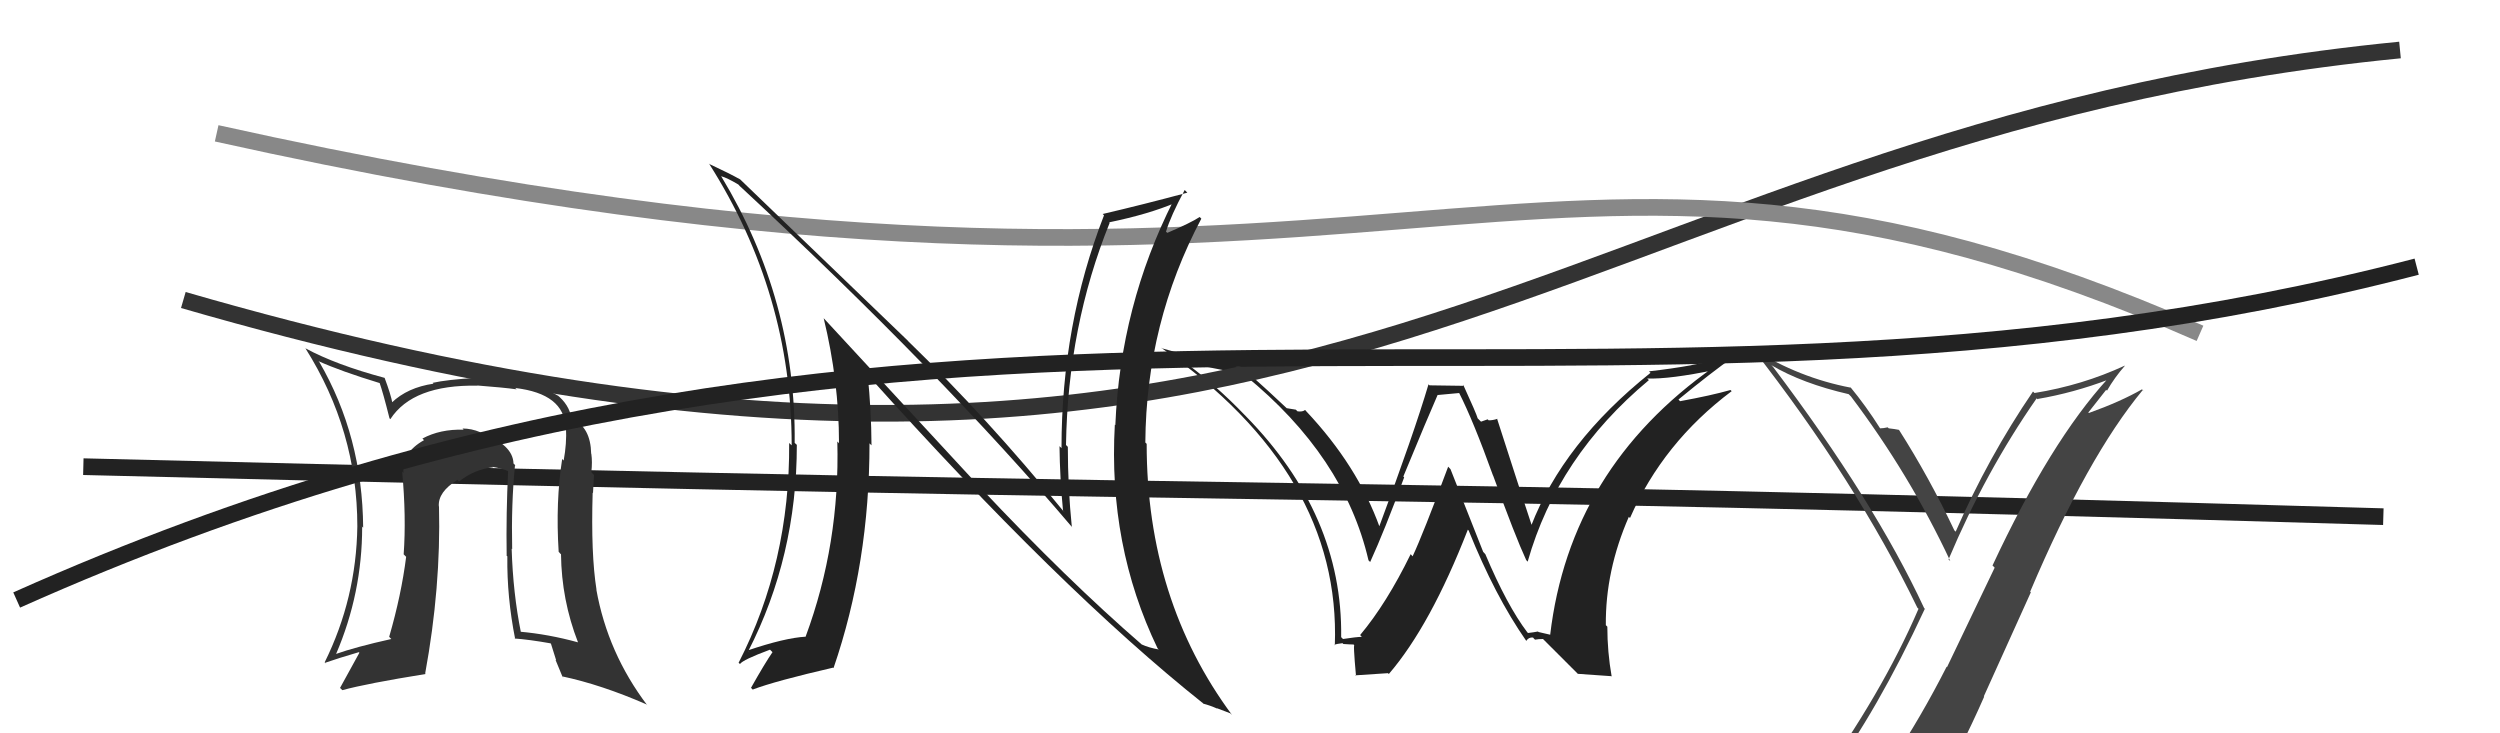
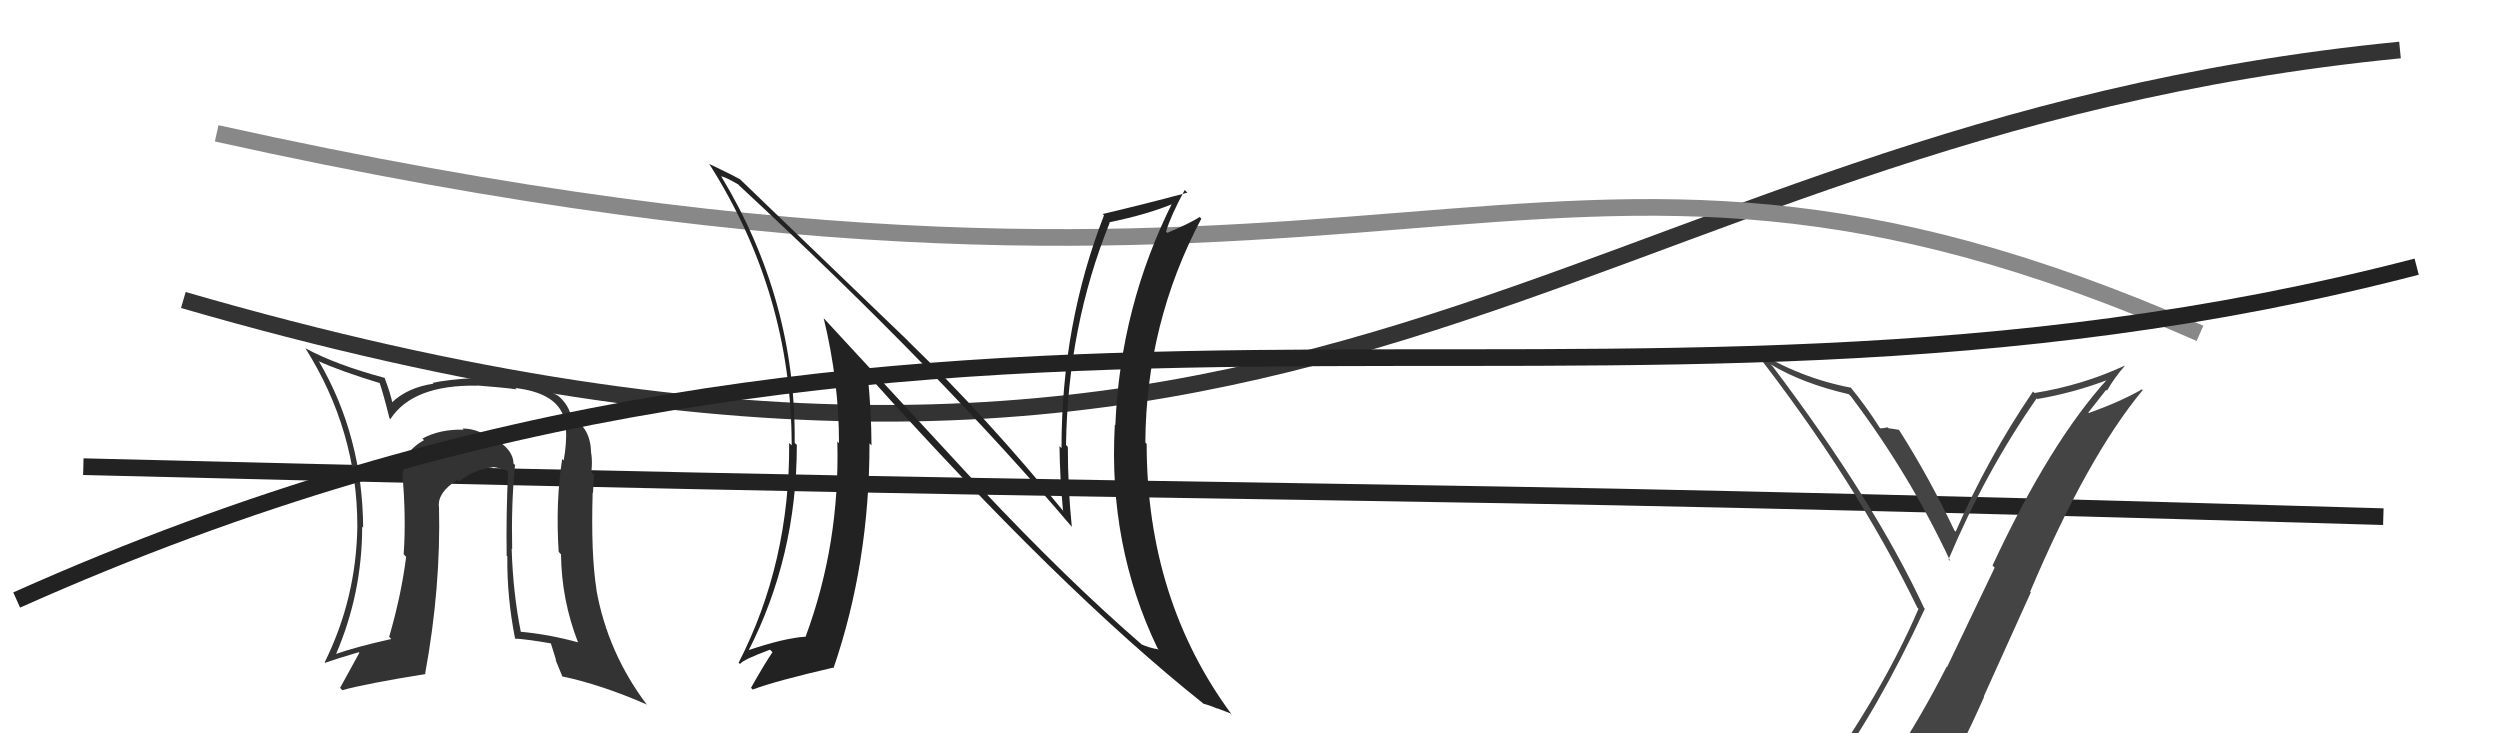
<svg xmlns="http://www.w3.org/2000/svg" width="150" height="44" viewBox="0,0,150,44">
-   <path fill="#222" d="M91.65 37.95L91.71 38.01L91.64 37.94Q90.42 36.33 89.12 33.25L88.99 33.11L87.03 28.15L86.89 28.00Q85.37 32.08 84.76 33.37L84.77 33.39L84.64 33.25Q83.20 36.20 81.61 38.10L81.64 38.14L81.71 38.21Q81.35 38.22 80.58 38.34L80.63 38.39L80.47 38.23Q80.57 30.90 74.74 24.96L74.74 24.96L74.68 24.90Q72.96 23.10 70.94 21.62L71.02 21.69L71.01 21.68Q72.74 22.12 74.60 22.42L74.75 22.57L74.70 22.52Q80.66 27.38 82.11 33.62L82.13 33.64L82.21 33.72Q83.07 31.84 84.25 28.64L84.25 28.64L84.20 28.59Q85.69 24.98 86.26 23.69L86.27 23.70L87.57 23.58L87.54 23.56Q88.40 25.25 89.58 28.53L89.56 28.51L89.59 28.54Q90.92 32.20 91.57 33.60L91.54 33.57L91.66 33.70Q93.45 27.38 98.93 22.81L98.91 22.78L98.83 22.71Q100.18 22.76 102.92 22.19L102.92 22.19L102.79 22.05Q94.19 28.12 93.01 38.09L93.00 38.08L92.31 37.92L92.28 37.89Q92.02 37.94 91.68 37.98ZM94.67 40.43L96.67 40.57L96.70 40.59Q96.44 39.12 96.44 37.60L96.36 37.52L96.35 37.51Q96.32 34.24 97.73 31.01L97.73 31.01L97.80 31.08Q99.79 26.55 103.90 23.47L103.78 23.35L103.83 23.40Q102.67 23.73 100.81 24.07L100.80 24.07L100.71 23.97Q102.69 22.34 103.99 21.43L104.01 21.45L101.49 21.90L101.50 21.91Q100.27 22.13 98.94 22.28L99.07 22.41L99.03 22.37Q93.80 26.55 91.86 31.57L91.79 31.50L91.95 31.66Q91.19 29.38 89.82 25.11L89.95 25.25L89.84 25.13Q89.58 25.22 89.32 25.22L89.26 25.16L88.86 25.30L88.66 25.10Q88.59 24.83 87.79 23.08L87.85 23.15L85.77 23.12L85.71 23.06Q84.85 25.97 82.75 31.60L82.82 31.66L82.78 31.63Q81.45 27.94 78.37 24.67L78.32 24.61L78.30 24.60Q78.16 24.72 77.85 24.68L77.75 24.58L77.20 24.49L77.19 24.48Q76.29 23.62 74.50 22.02L74.52 22.04L74.53 22.05Q71.36 21.39 69.69 20.89L69.72 20.93L69.66 20.86Q80.47 28.40 80.09 38.72L80.05 38.68L80.06 38.69Q80.19 38.63 80.55 38.59L80.60 38.64L80.60 38.64Q81.03 38.67 81.22 38.67L81.12 38.57L81.28 38.74Q81.17 38.47 81.36 40.56L81.32 40.52L83.28 40.39L83.33 40.44Q85.83 37.53 88.07 31.78L88.15 31.86L88.12 31.83Q89.70 35.76 91.56 38.43L91.47 38.34L91.58 38.45Q91.71 38.23 91.98 38.25L92.03 38.31L92.10 38.38Q92.31 38.34 92.58 38.34L92.54 38.30L94.64 40.40Z" />
  <path d="M11 18 C80 38,93 8,144 3" stroke="#333" fill="none" />
  <path d="M13 8 C85 24,91 2,132 20" stroke="#888" fill="none" />
  <path fill="#222" d="M58.81 29.25L49.41 19.08L49.42 19.09Q50.34 22.87 50.34 26.60L50.30 26.55L50.24 26.49Q50.40 32.63 48.34 38.19L48.16 38.01L48.35 38.20Q47.09 38.27 44.85 39.03L44.98 39.17L44.89 39.08Q47.81 33.39 47.81 26.69L47.72 26.61L47.68 26.57Q47.77 18.02 43.28 10.59L43.27 10.58L43.26 10.57Q43.61 10.66 44.30 11.07L44.47 11.25L44.32 11.10Q56.51 22.41 64.35 31.66L64.27 31.58L64.31 31.62Q64.07 29.25 64.07 26.81L64.00 26.74L63.96 26.70Q64.07 19.58 66.58 13.37L66.61 13.40L66.55 13.34Q68.92 12.85 70.52 12.17L70.40 12.05L70.40 12.05Q67.22 18.35 66.92 25.51L66.88 25.47L66.89 25.48Q66.48 32.72 69.45 38.89L69.48 38.93L69.53 38.97Q68.92 38.86 68.51 38.67L68.54 38.71L68.54 38.70Q64.01 34.78 58.79 29.22L58.74 29.17ZM72.12 42.14L72.15 42.16L72.20 42.22Q72.62 42.33 73.04 42.52L73.01 42.49L73.82 42.80L73.93 42.91Q68.80 35.99 68.80 26.63L68.76 26.59L68.72 26.55Q68.77 19.37 72.08 13.12L72.06 13.10L71.98 13.02Q71.45 13.37 70.04 13.97L69.98 13.92L69.96 13.90Q70.24 12.96 71.08 11.40L71.14 11.46L71.24 11.56Q68.60 12.27 66.16 12.84L66.26 12.94L66.24 12.92Q63.69 19.47 63.69 26.89L63.62 26.82L63.57 26.77Q63.59 28.65 63.78 30.63L63.90 30.75L63.78 30.64Q59.22 25.05 54.46 20.44L54.50 20.47L44.26 10.62L44.40 10.76Q43.80 10.42 42.58 9.85L42.51 9.79L42.55 9.83Q47.50 17.62 47.50 26.72L47.34 26.57L47.35 26.58Q47.40 33.75 44.32 39.76L44.31 39.76L44.40 39.84Q44.56 39.59 46.20 38.98L46.29 39.07L46.35 39.13Q45.90 39.78 45.06 41.27L45.21 41.42L45.17 41.37Q46.52 40.86 49.98 40.06L50.01 40.08L50.01 40.09Q52.17 33.80 52.17 26.60L52.27 26.70L52.29 26.72Q52.28 24.62 52.06 22.49L51.99 22.42L52.04 22.47Q63.60 35.37 72.21 42.22Z" />
  <path d="M5 28 C85 30,75 29,143 31" stroke="#222" fill="none" />
-   <path fill="#444" d="M109.73 46.64L109.79 46.70L109.70 46.61Q112.60 42.74 115.49 36.53L115.54 36.57L115.45 36.49Q112.47 30.08 106.38 22.01L106.22 21.85L106.28 21.91Q108.14 23.01 110.92 23.65L111.07 23.80L111.06 23.79Q114.58 28.46 117.02 33.67L116.89 33.55L116.91 33.57Q119.12 28.32 122.20 23.90L122.30 24.00L122.25 23.94Q124.42 23.57 126.52 22.77L126.53 22.79L126.47 22.72Q123.02 26.50 119.55 33.93L119.68 34.06L116.82 40.03L116.80 40.00Q115.26 43.03 113.51 45.66L113.67 45.82L113.60 45.75Q111.08 46.02 109.64 46.55ZM115.84 47.91L115.89 47.97L115.91 47.98Q117.61 45.08 119.05 41.80L119.03 41.78L121.85 35.54L121.81 35.50Q125.25 27.40 128.56 23.41L128.67 23.51L128.52 23.36Q127.23 24.10 125.33 24.78L125.30 24.75L126.37 23.39L126.42 23.44Q126.88 22.64 127.49 21.95L127.45 21.92L127.48 21.94Q124.93 23.12 122.07 23.58L122.01 23.52L121.98 23.49Q119.28 27.45 117.34 31.90L117.35 31.91L117.26 31.82Q115.74 28.62 113.95 25.81L113.90 25.77L113.93 25.79Q113.69 25.74 113.33 25.70L113.38 25.75L113.26 25.64Q113.00 25.70 112.81 25.70L112.85 25.74L112.80 25.69Q111.96 24.36 111.01 23.21L111.06 23.26L111.05 23.26Q107.95 22.67 105.21 20.95L105.21 20.96L105.12 20.87Q111.35 28.84 115.04 36.46L115.04 36.46L115.11 36.53Q112.94 41.59 108.87 47.23L108.79 47.15L108.86 47.21Q109.66 46.92 110.46 46.76L110.48 46.79L112.05 46.37L112.18 46.50Q111.56 47.21 110.38 48.85L110.37 48.84L110.33 48.80Q112.66 48.24 115.93 48.01Z" />
+   <path fill="#444" d="M109.73 46.64L109.79 46.70L109.70 46.61Q112.60 42.74 115.49 36.53L115.54 36.57L115.45 36.49Q112.47 30.08 106.38 22.01L106.22 21.85Q108.14 23.01 110.92 23.65L111.07 23.80L111.06 23.79Q114.58 28.46 117.02 33.67L116.89 33.55L116.91 33.57Q119.12 28.32 122.20 23.90L122.30 24.00L122.25 23.94Q124.42 23.57 126.52 22.77L126.53 22.79L126.47 22.72Q123.02 26.50 119.55 33.93L119.68 34.06L116.82 40.03L116.80 40.00Q115.26 43.03 113.51 45.66L113.67 45.82L113.60 45.75Q111.08 46.02 109.64 46.55ZM115.84 47.91L115.89 47.97L115.91 47.98Q117.61 45.08 119.05 41.80L119.03 41.78L121.85 35.54L121.81 35.50Q125.25 27.40 128.56 23.41L128.67 23.51L128.52 23.36Q127.23 24.10 125.33 24.78L125.30 24.75L126.37 23.39L126.42 23.44Q126.88 22.64 127.49 21.95L127.45 21.92L127.48 21.94Q124.93 23.12 122.07 23.58L122.01 23.52L121.98 23.49Q119.28 27.45 117.34 31.90L117.35 31.91L117.26 31.82Q115.74 28.62 113.95 25.81L113.90 25.77L113.93 25.79Q113.69 25.74 113.33 25.70L113.38 25.75L113.26 25.64Q113.00 25.70 112.81 25.70L112.85 25.74L112.80 25.69Q111.96 24.36 111.01 23.21L111.06 23.26L111.05 23.26Q107.95 22.67 105.21 20.95L105.21 20.96L105.12 20.87Q111.35 28.84 115.04 36.46L115.04 36.46L115.11 36.53Q112.94 41.59 108.87 47.23L108.79 47.15L108.86 47.21Q109.66 46.92 110.46 46.76L110.48 46.79L112.05 46.37L112.18 46.50Q111.56 47.21 110.38 48.85L110.37 48.84L110.33 48.80Q112.66 48.24 115.93 48.01Z" />
  <path fill="#333" d="M30.90 27.91L30.98 27.98L30.81 27.81Q30.78 26.68 28.84 25.96L28.93 26.05L28.81 25.93Q28.29 25.71 27.75 25.71L27.80 25.76L27.82 25.78Q26.41 25.74 25.35 26.31L25.29 26.25L25.44 26.41Q24.10 27.16 24.21 28.37L24.12 28.28L24.13 28.29Q24.38 31.02 24.22 33.26L24.40 33.44L24.37 33.40Q24.08 35.70 23.35 38.21L23.41 38.27L23.48 38.34Q21.33 38.82 20.15 39.24L20.17 39.26L20.16 39.25Q21.73 35.60 21.73 31.61L21.68 31.55L21.79 31.66Q21.75 26.18 19.16 21.72L19.10 21.66L19.09 21.66Q20.43 22.27 22.83 23.00L22.70 22.86L22.76 22.92Q22.99 23.58 23.37 25.10L23.45 25.18L23.42 25.15Q24.77 23.07 28.65 23.14L28.57 23.06L28.64 23.13Q30.20 23.25 31.00 23.36L30.84 23.21L30.92 23.28Q33.85 23.63 33.93 25.64L34.01 25.72L33.96 25.68Q34.01 26.60 33.82 27.63L33.76 27.57L33.73 27.54Q33.33 30.11 33.52 33.11L33.63 33.23L33.66 33.25Q33.69 35.99 34.68 38.54L34.73 38.59L34.68 38.54Q32.90 38.05 31.18 37.90L31.18 37.90L31.26 37.97Q30.78 35.59 30.70 32.93L30.70 32.92L30.73 32.95Q30.67 30.23 30.90 27.91ZM30.92 38.35L30.87 38.31L30.87 38.31Q31.73 38.37 33.03 38.60L33.06 38.63L33.37 39.62L33.33 39.59Q33.53 40.09 33.76 40.63L33.87 40.74L33.72 40.58Q36.08 41.08 38.78 42.26L38.81 42.29L38.84 42.32Q36.46 39.18 35.78 35.37L35.82 35.42L35.79 35.38Q35.45 33.25 35.56 29.56L35.46 29.46L35.58 29.58Q35.60 29.30 35.64 28.50L35.57 28.43L35.48 28.33Q35.55 27.72 35.48 27.23L35.60 27.35L35.47 27.22Q35.44 25.63 34.33 25.13L34.35 25.15L34.28 25.08Q34.16 24.28 33.40 23.67L33.49 23.75L33.49 23.75Q31.75 22.70 28.70 22.78L28.55 22.62L28.60 22.67Q26.80 22.78 25.96 22.97L26.00 23.01L26.01 23.02Q24.45 23.25 23.50 24.16L23.59 24.26L23.55 24.21Q23.46 23.70 23.08 22.68L23.13 22.72L23.07 22.67Q20.16 21.89 18.33 20.90L18.50 21.06L18.32 20.89Q21.44 25.83 21.44 31.58L21.36 31.50L21.44 31.58Q21.38 35.90 19.48 39.74L19.60 39.87L19.50 39.77Q20.23 39.51 21.53 39.13L21.57 39.17L21.56 39.17Q20.94 40.29 20.40 41.28L20.44 41.31L20.54 41.41Q22.00 41.01 25.54 40.44L25.38 40.28L25.51 40.41Q26.46 35.23 26.34 30.39L26.41 30.46L26.33 30.38Q26.27 29.52 27.45 28.79L27.52 28.87L27.54 28.89Q28.48 28.15 29.58 28.04L29.62 28.07L29.55 28.01Q30.15 28.11 30.57 28.30L30.51 28.24L30.49 28.22Q30.36 30.80 30.40 33.35L30.37 33.31L30.44 33.38Q30.41 35.83 30.91 38.34Z" />
  <path d="M1 36 C57 11,95 29,145 16" stroke="#222" fill="none" />
</svg>